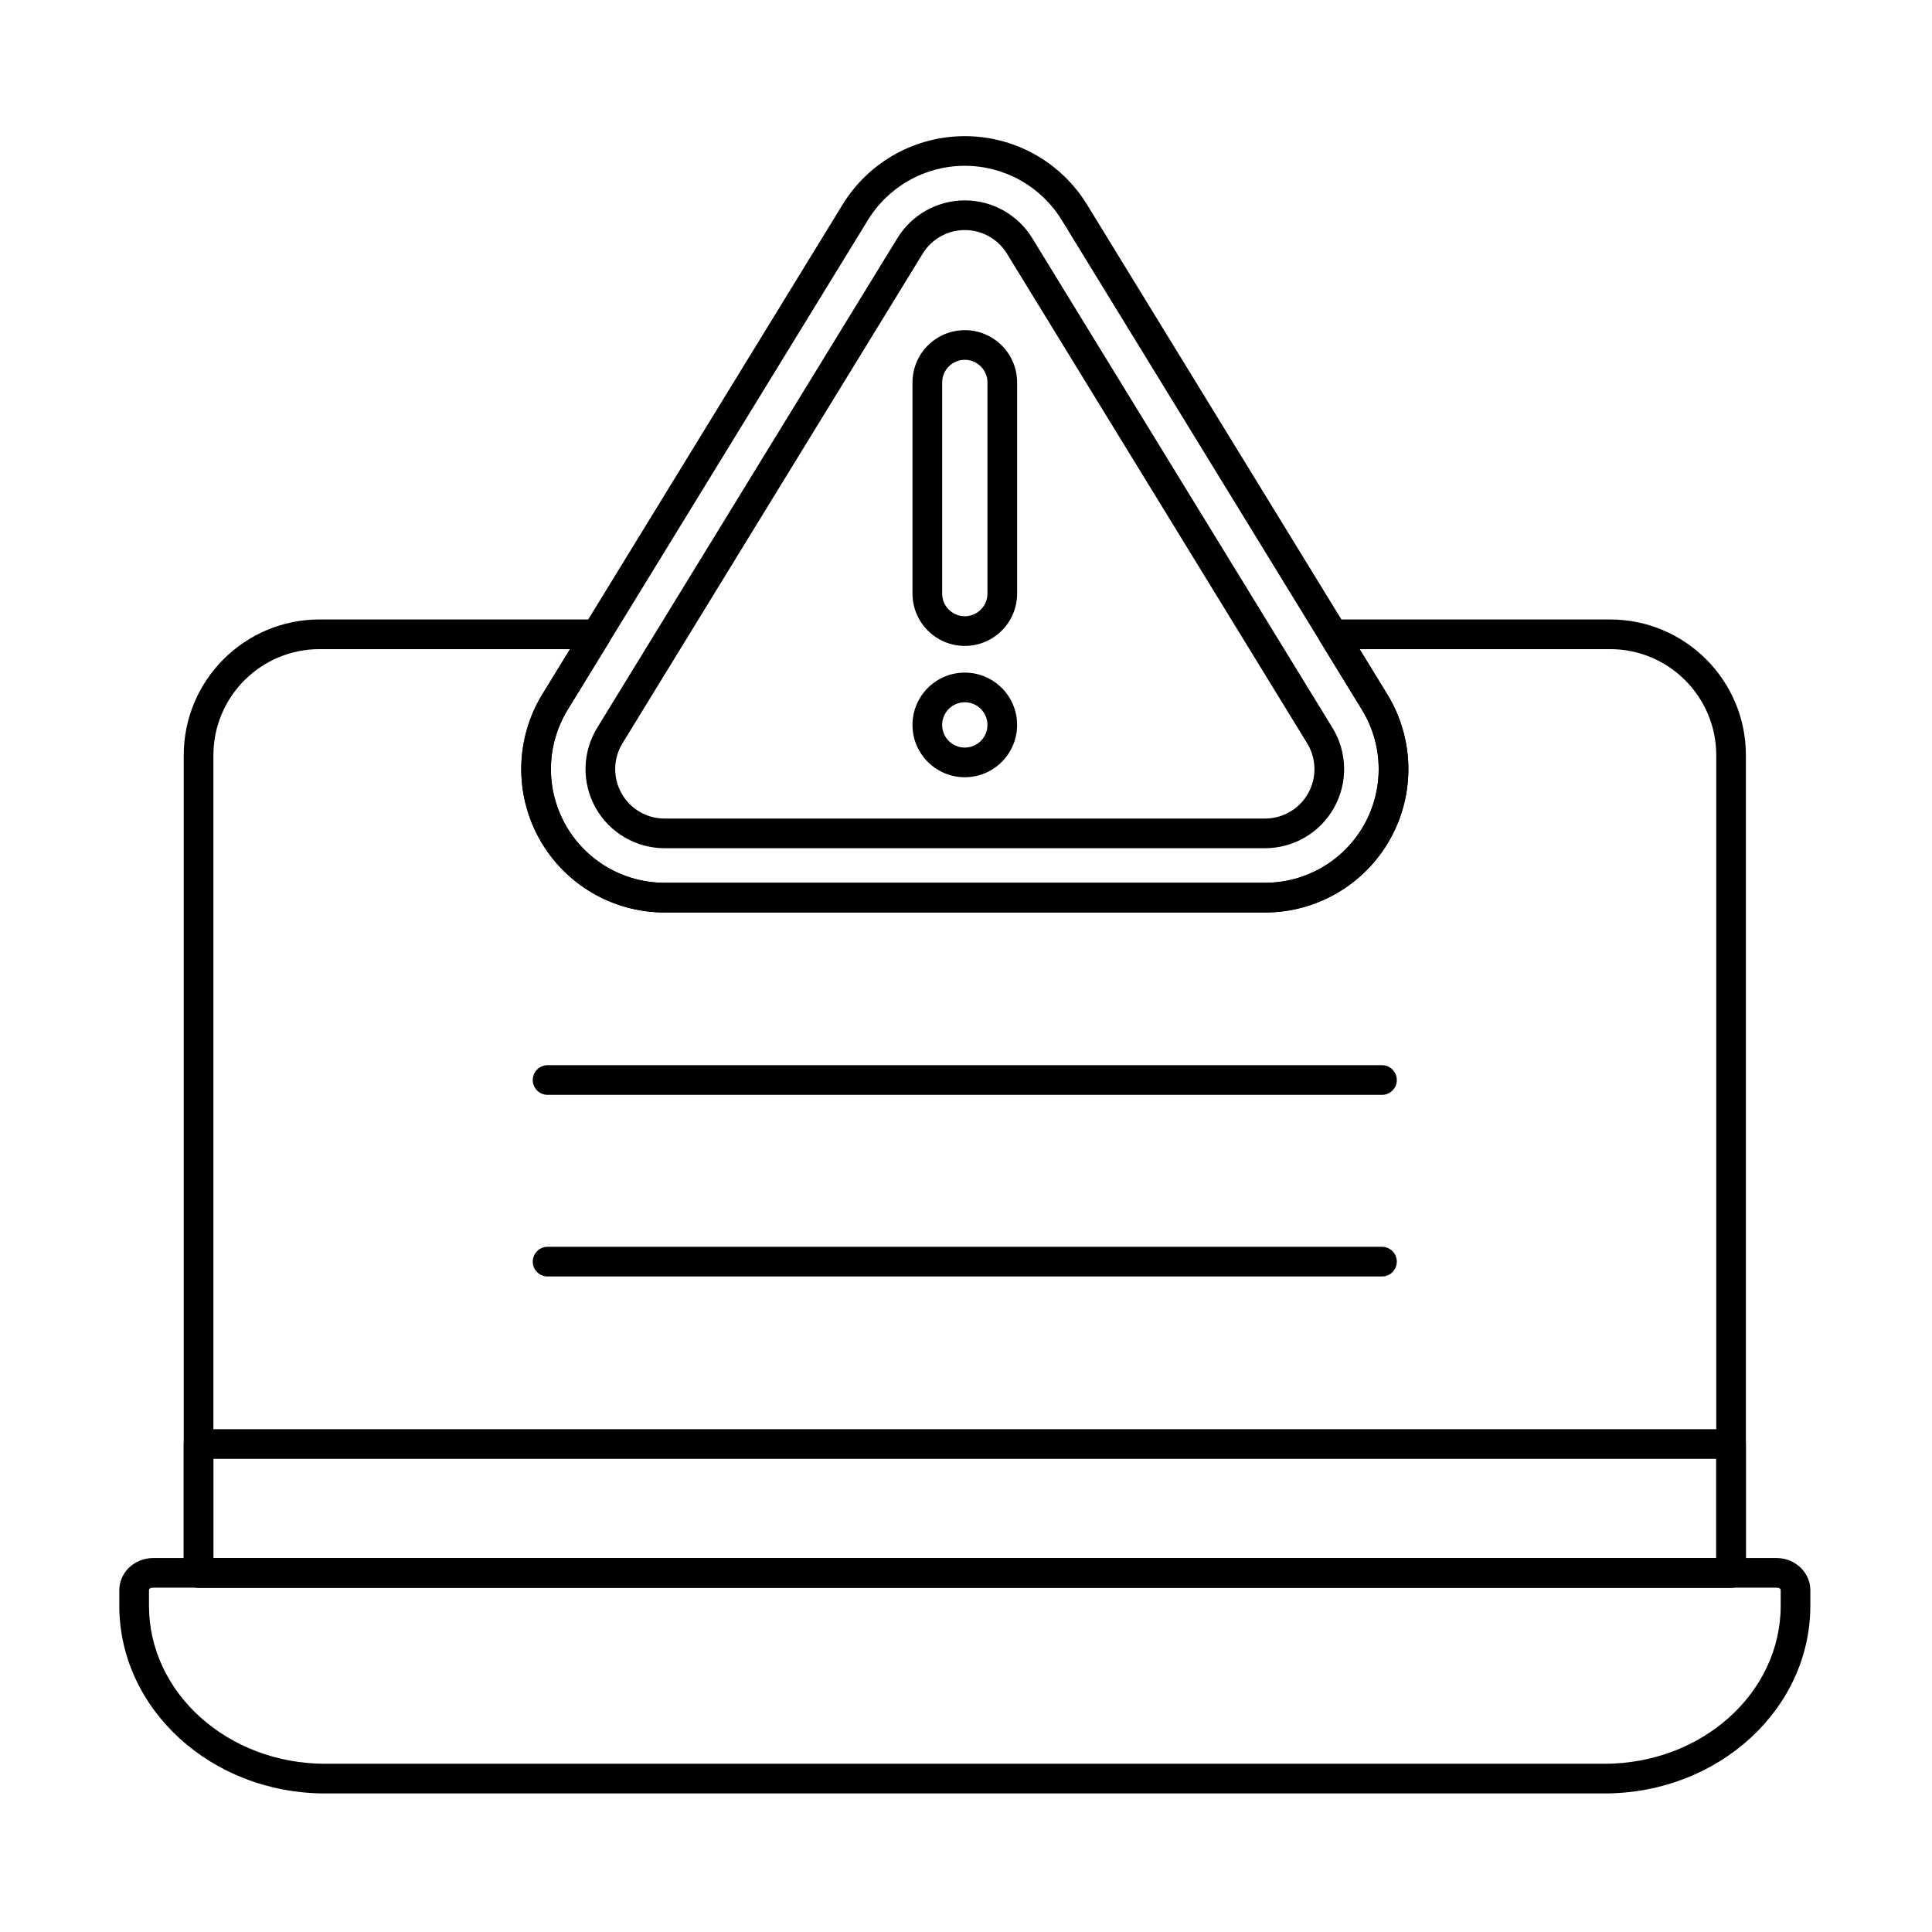
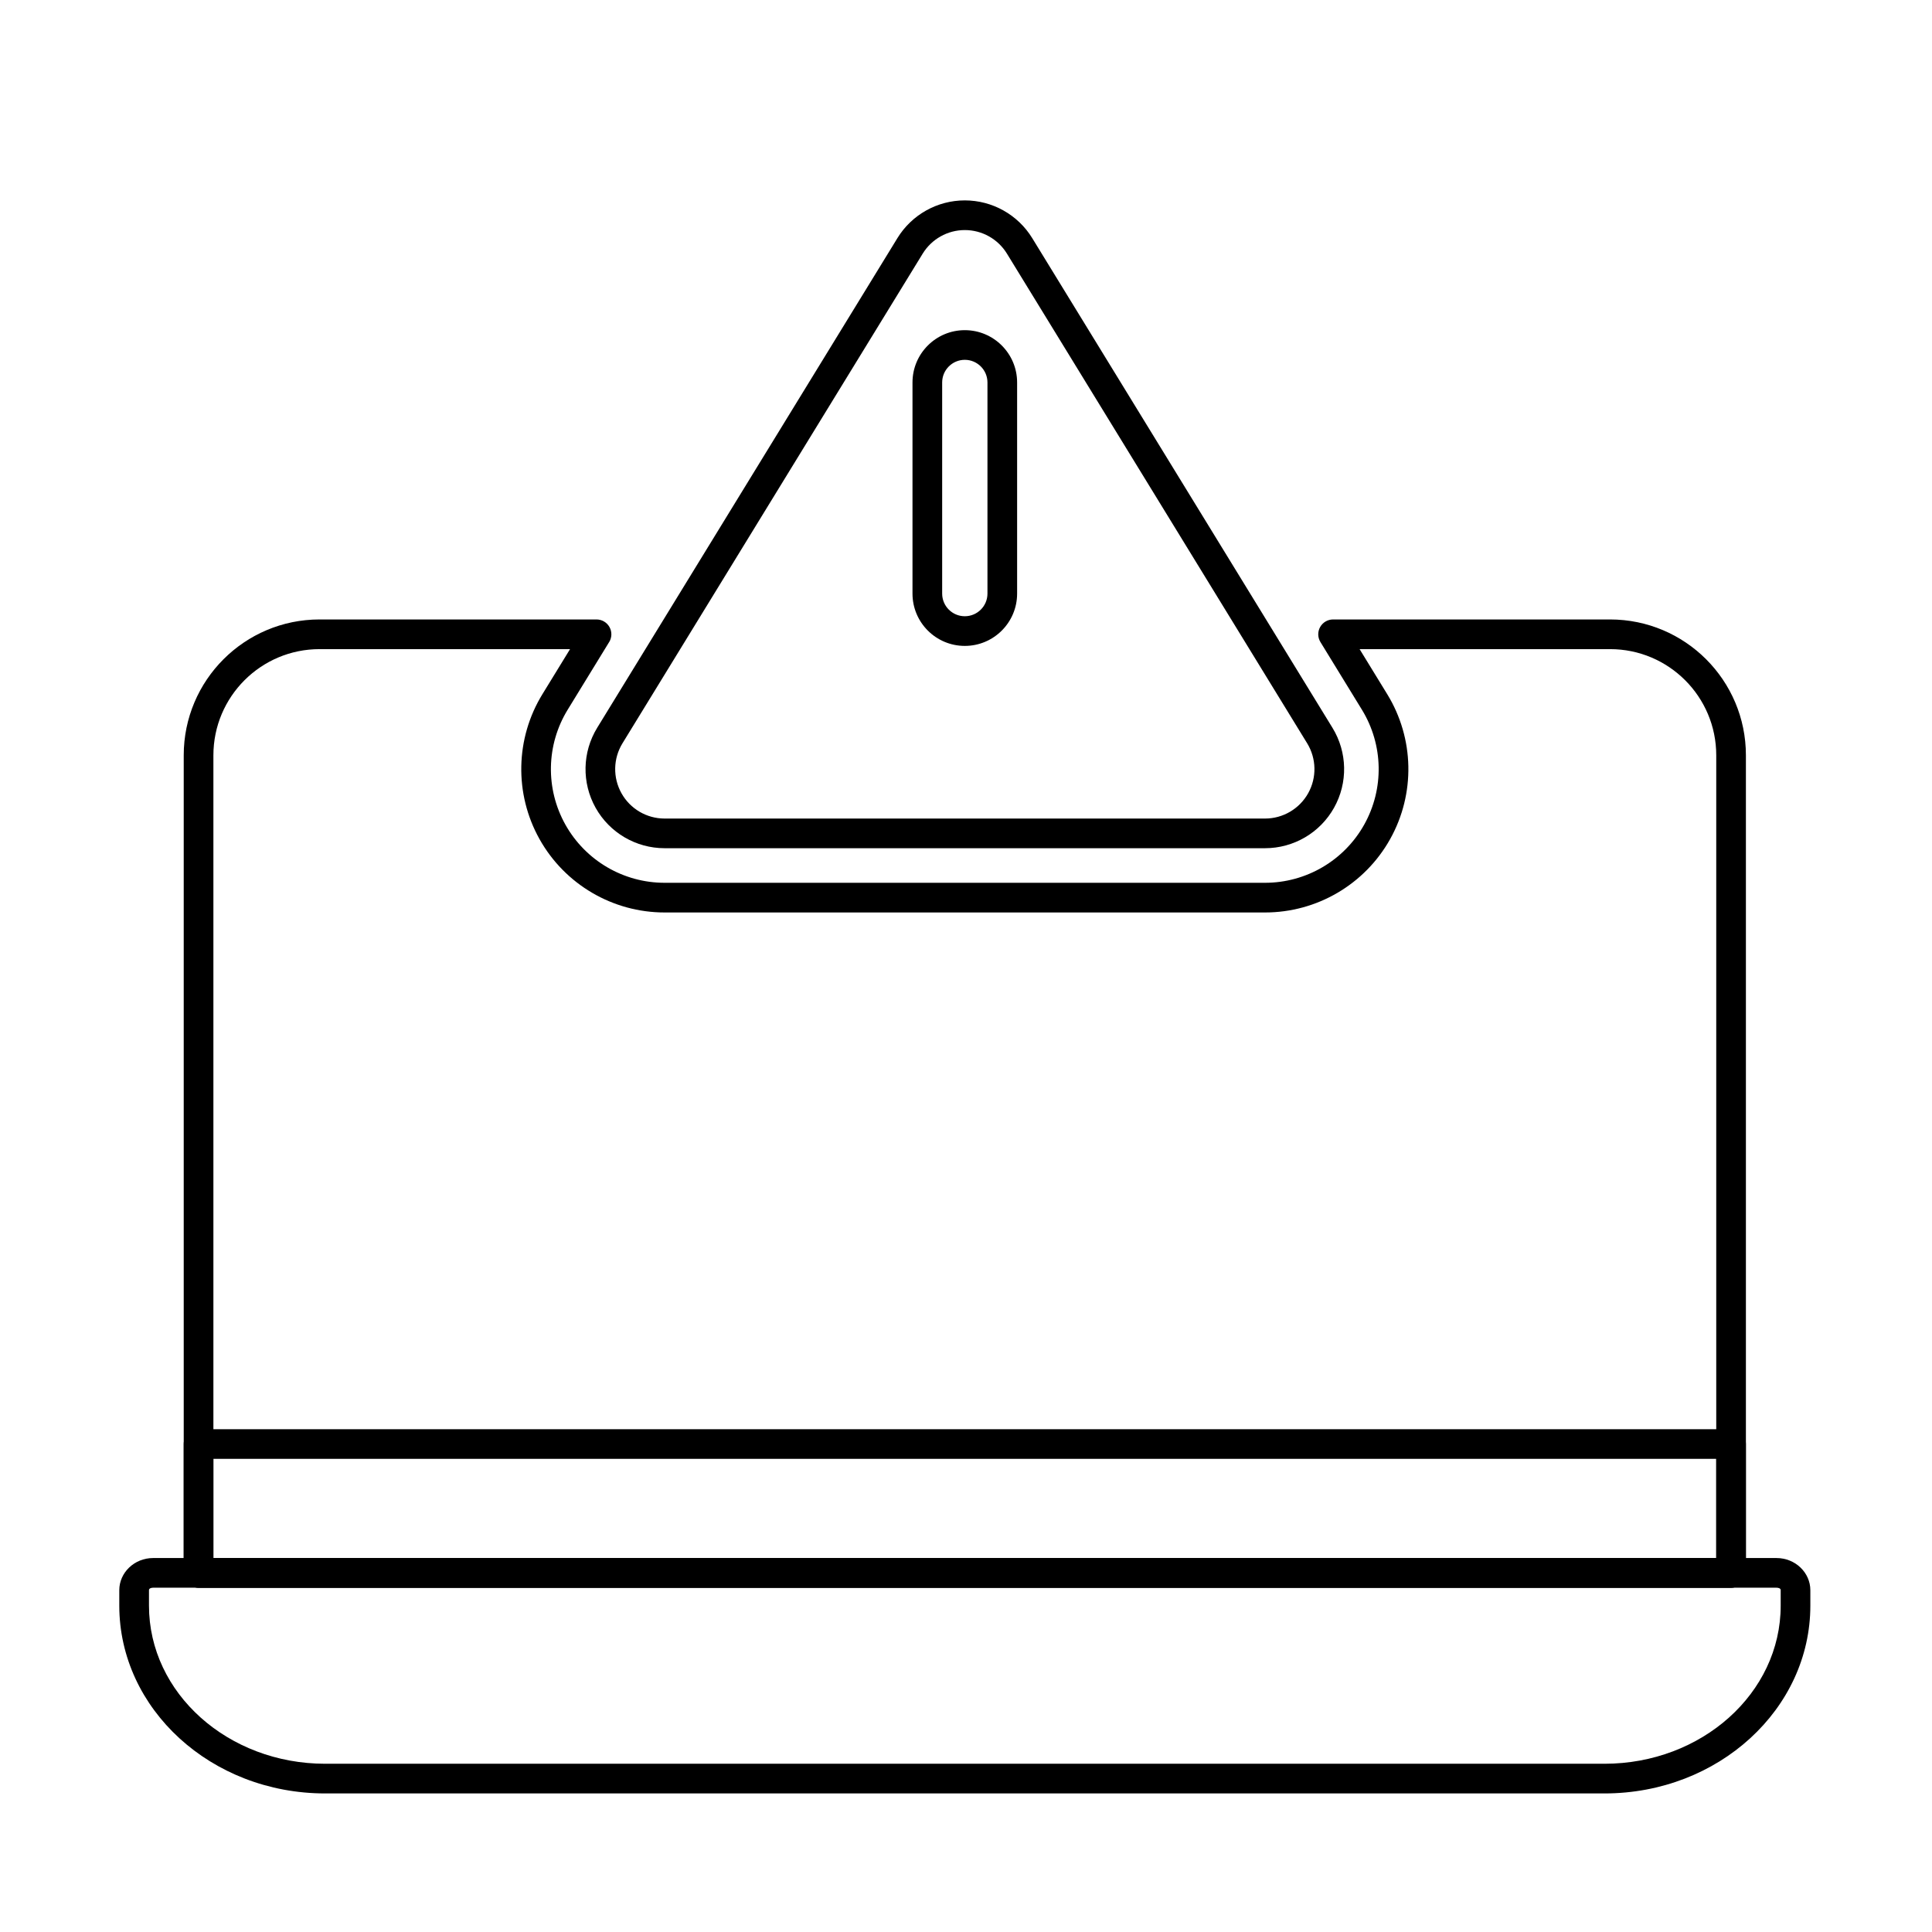
<svg xmlns="http://www.w3.org/2000/svg" fill="#000000" width="800px" height="800px" version="1.1" viewBox="144 144 512 512">
  <g fill-rule="evenodd">
    <path d="m381.82 207.11c-20.609 33.617-58.219 94.953-79.559 129.76-3.965 6.469-4.125 14.574-0.422 21.195 3.707 6.621 10.699 10.719 18.289 10.719h159.12c7.586 0 14.582-4.098 18.289-10.719s3.547-14.727-0.422-21.195c-21.34-34.805-58.949-96.145-79.559-129.76-3.812-6.215-10.578-10.004-17.871-10.004-7.289 0-14.055 3.789-17.867 10.004zm6.703 4.109c2.383-3.883 6.609-6.25 11.164-6.25 4.559 0 8.785 2.367 11.164 6.25 20.613 33.617 58.219 94.953 79.559 129.76 2.477 4.043 2.578 9.105 0.262 13.246-2.316 4.137-6.688 6.699-11.426 6.699h-159.12c-4.742 0-9.113-2.562-11.426-6.699-2.316-4.137-2.219-9.203 0.262-13.246z" />
    <path d="m385.82 245.36v55.949c0 7.652 6.211 13.863 13.863 13.863s13.863-6.211 13.863-13.863v-55.949c0-7.652-6.215-13.863-13.863-13.863-7.652 0-13.863 6.211-13.863 13.863zm7.863 0c0-3.312 2.688-6.004 6-6.004s6.004 2.691 6.004 6.004v55.949c0 3.312-2.688 6-6.004 6-3.312 0-6-2.688-6-6v-55.949z" />
-     <path d="m399.68 322.25c-7.652 0-13.863 6.211-13.863 13.863s6.211 13.863 13.863 13.863 13.863-6.211 13.863-13.863-6.215-13.863-13.863-13.863zm0 7.859c3.312 0 6.004 2.691 6.004 6.004s-2.688 6.004-6.004 6.004c-3.312 0-6-2.688-6-6.004 0-3.312 2.688-6.004 6-6.004z" />
    <path d="m623.76 565.41c0-4.59-3.922-8.516-8.992-8.516h-430.16c-5.07 0-8.996 3.926-8.996 8.516v4.102c0 27.371 24.324 49.766 54.559 49.766h339.03c30.234 0 54.559-22.391 54.559-49.766v-4.102zm-7.859 0v4.102c0 23.254-21.008 41.902-46.695 41.902h-339.03c-25.688 0-46.695-18.648-46.695-41.902v-4.102c0-0.484 0.598-0.652 1.133-0.652h430.16c0.535 0 1.133 0.168 1.133 0.652z" />
    <path d="m606.68 526.68c0-2.172-1.762-3.93-3.934-3.93h-406.13c-2.172 0-3.93 1.758-3.93 3.93v34.148c0 2.172 1.762 3.93 3.93 3.93h406.13c2.172 0 3.934-1.762 3.934-3.93zm-7.863 3.93v26.285h-398.27v-26.285z" />
-     <path d="m289.12 434.15h221.12c2.172 0 3.93-1.762 3.93-3.934 0-2.168-1.762-3.93-3.93-3.93h-221.12c-2.172 0-3.934 1.762-3.934 3.93 0 2.172 1.762 3.934 3.934 3.934z" />
-     <path d="m289.12 482.28h221.12c2.172 0 3.93-1.762 3.93-3.93 0-2.172-1.762-3.934-3.93-3.934h-221.12c-2.172 0-3.934 1.762-3.934 3.934s1.762 3.93 3.934 3.93z" />
-     <path d="m367.3 198.21-79.559 129.76c-7.188 11.723-7.477 26.414-0.762 38.414 6.719 11.996 19.395 19.43 33.145 19.43h159.12c13.75 0 26.43-7.434 33.145-19.43 6.719-12 6.426-26.691-0.762-38.414-21.34-34.805-58.949-96.145-79.559-129.76-6.906-11.262-19.172-18.129-32.387-18.129-13.211 0-25.477 6.867-32.383 18.129zm6.703 4.109c5.477-8.934 15.203-14.379 25.68-14.379 10.48 0 20.207 5.445 25.684 14.379 20.609 33.617 58.219 94.953 79.559 129.76 5.699 9.297 5.93 20.945 0.605 30.461-5.328 9.516-15.379 15.41-26.285 15.41h-159.12c-10.906 0-20.957-5.894-26.285-15.41-5.328-9.516-5.098-21.164 0.605-30.461l79.559-129.76z" />
    <path d="m305.44 314.15c0.742-1.215 0.773-2.734 0.078-3.977-0.695-1.242-2.008-2.012-3.43-2.012h-73.398c-19.883 0-36 16.121-36 36.004v216.67c0 2.172 1.762 3.93 3.93 3.93h406.13c2.172 0 3.934-1.762 3.934-3.93v-216.67c0-19.883-16.117-36-36.004-36.004h-73.398c-1.422 0-2.734 0.77-3.43 2.012-0.695 1.242-0.664 2.762 0.078 3.977l10.992 17.93c5.699 9.297 5.93 20.945 0.605 30.461-5.328 9.516-15.379 15.41-26.285 15.41h-159.12c-10.906 0-20.957-5.894-26.285-15.41s-5.098-21.164 0.605-30.461l10.992-17.93zm-10.371 1.875-7.324 11.945c-7.188 11.723-7.477 26.414-0.762 38.414 6.719 11.996 19.395 19.43 33.145 19.43h159.12c13.75 0 26.43-7.434 33.145-19.43 6.719-12 6.426-26.691-0.762-38.414l-7.324-11.945h66.375c15.539 0 28.141 12.598 28.141 28.141v212.73h-398.27v-212.73c0-15.539 12.598-28.141 28.137-28.141z" />
  </g>
</svg>